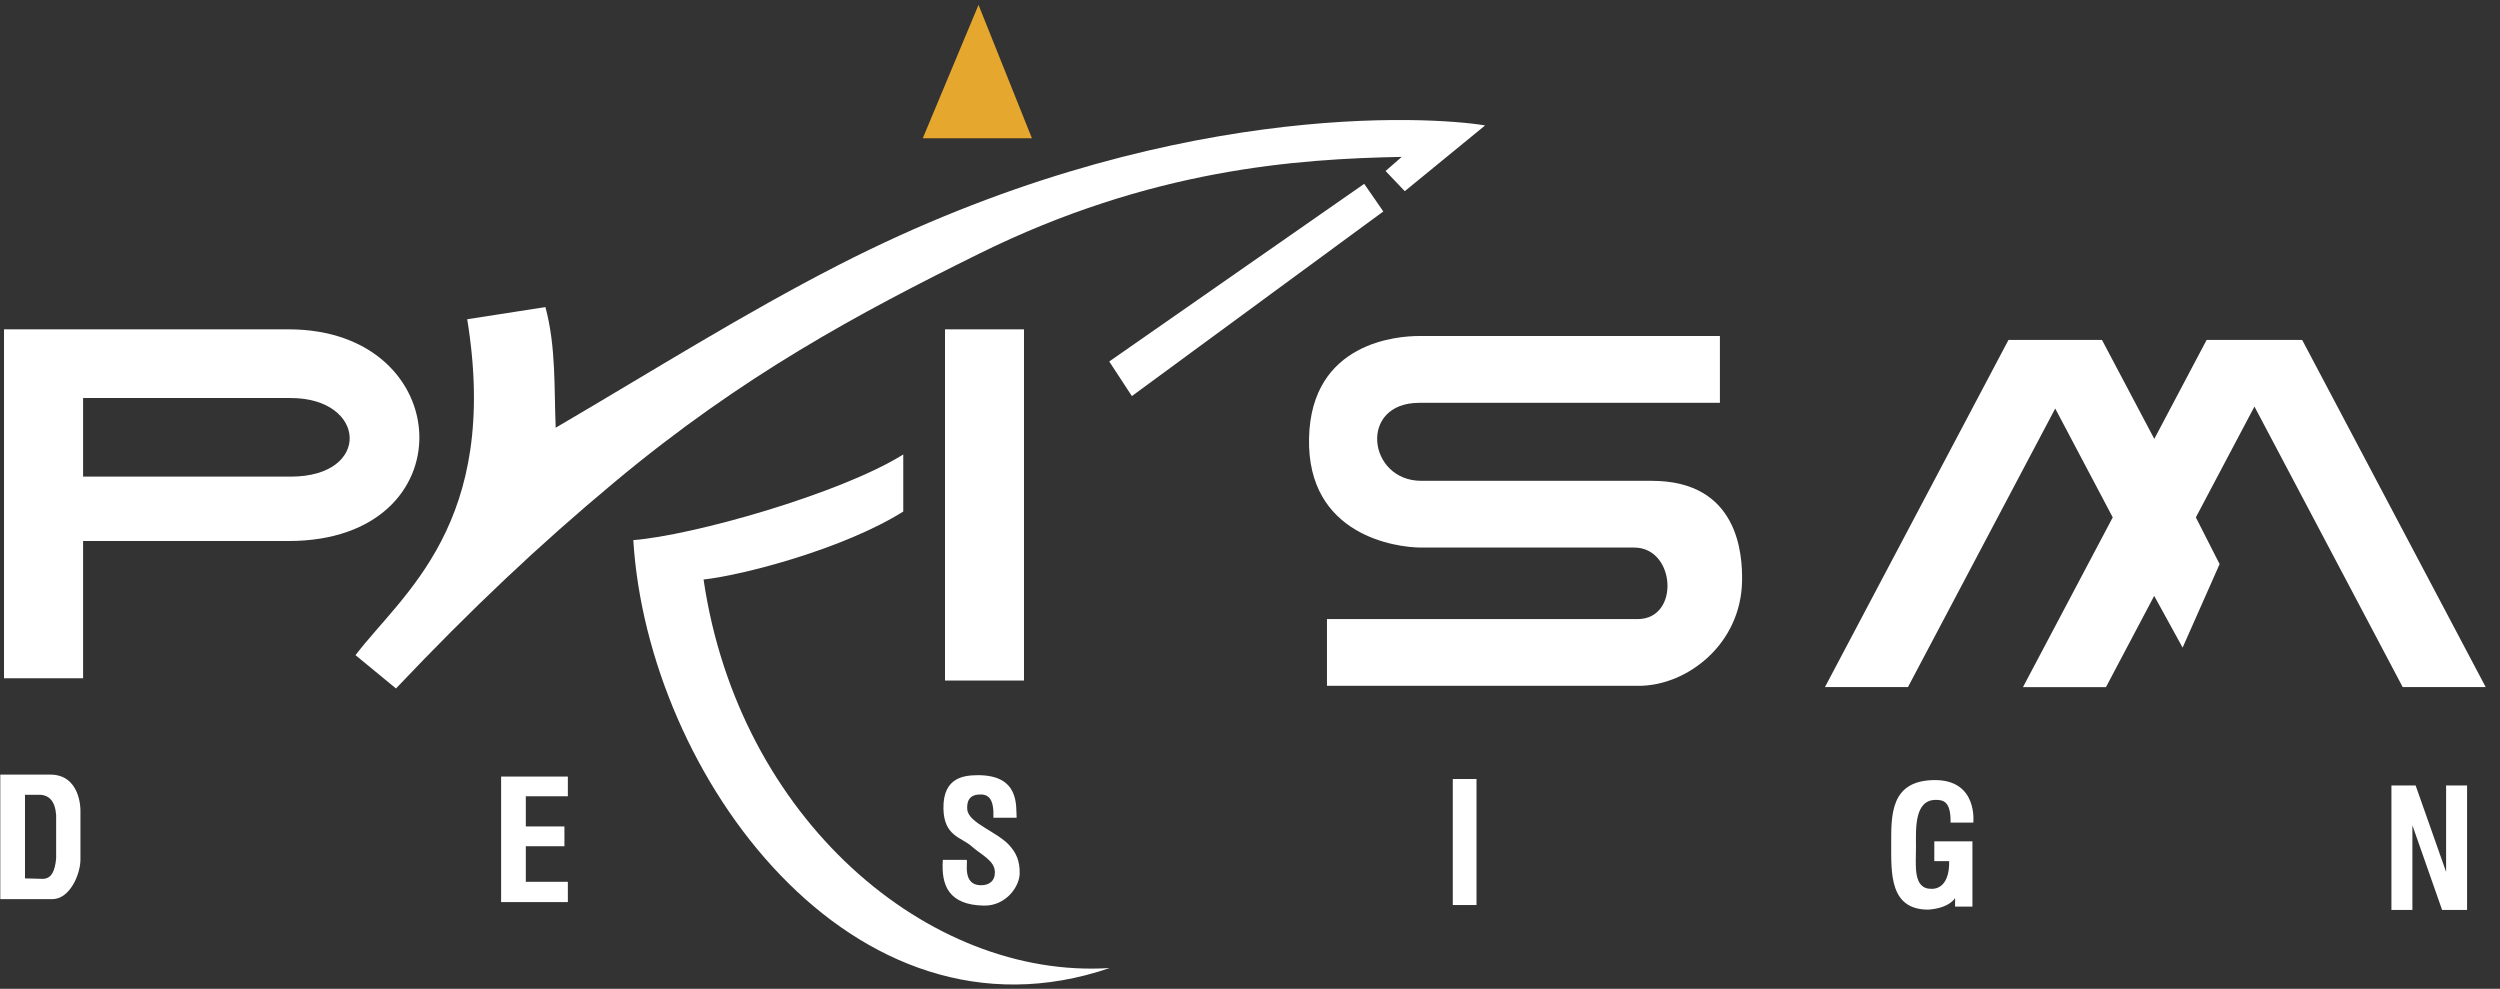
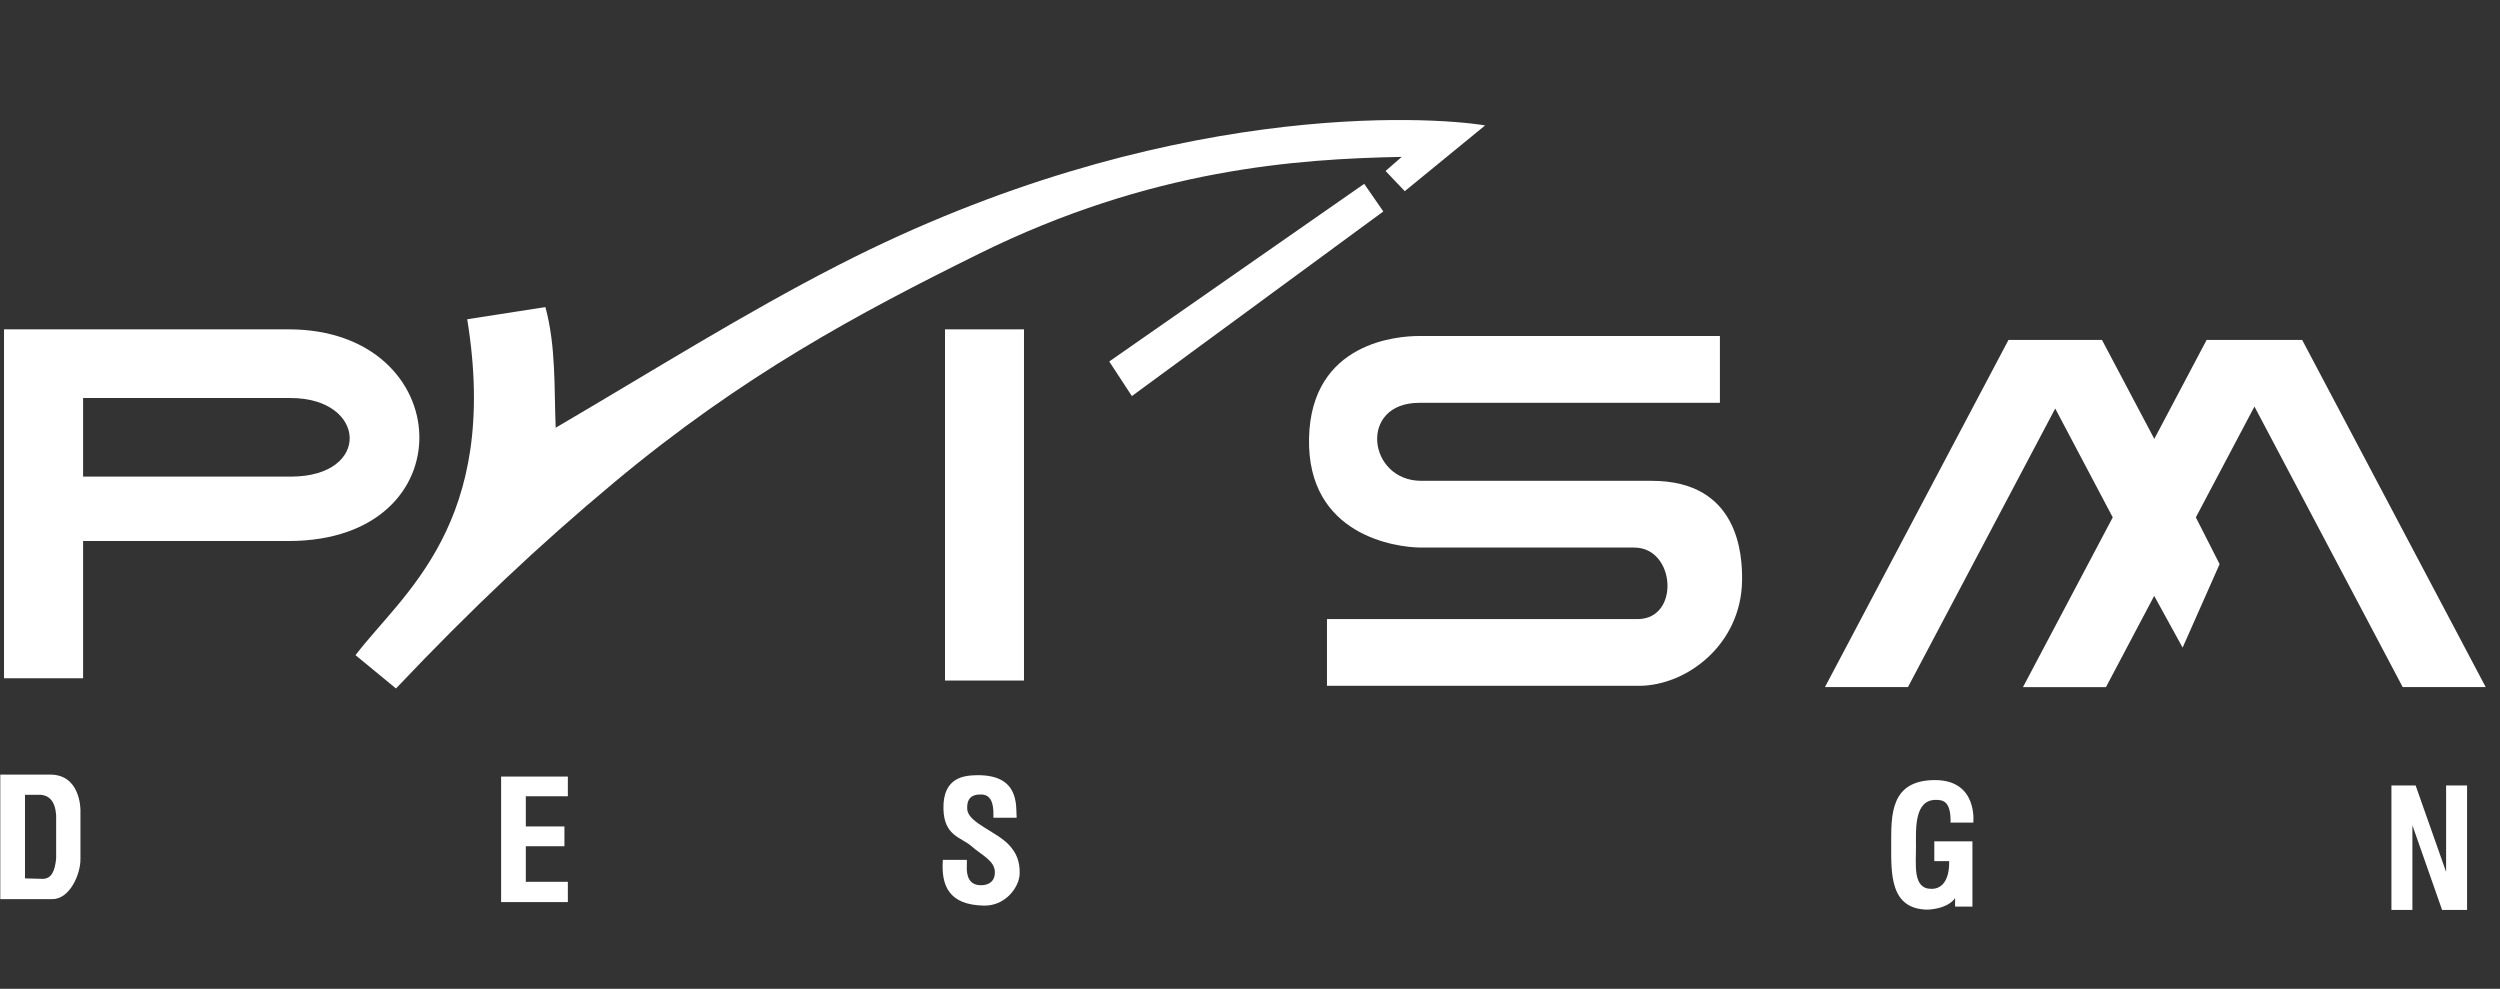
<svg xmlns="http://www.w3.org/2000/svg" id="Layer_1" data-name="Layer 1" viewBox="0 0 255.13 100.91">
  <rect x="0" y="0" width="255.13" height="100.91" fill="#333333" stroke="none" />
  <defs>
    <style>      .cls-1 {        fill: #fff;      }      .cls-1, .cls-2 {        fill-rule: evenodd;      }      .cls-2 {        fill: #e6a72e;      }    </style>
  </defs>
  <path class="cls-1" d="M.41,33.61h29.05c17.25,0,18.31,21.6,0,21.6H8.48v14.01H.41v-35.61H.41ZM8.48,40.62h21.19c7.76,0,8.28,8.02,0,8.02H8.48v-8.02h0Z" />
  <path class="cls-1" d="M151.56,12.8l-8.2,6.71-1.96-2.06,1.65-1.44c-10.62.21-25.56,1.19-43.17,9.9-12.27,6.07-24.09,12.38-37.19,23.31-7.71,6.43-14.55,12.89-22.28,21.04l-4.13-3.4c4.74-6.23,14.8-13.39,11.4-34.28l7.98-1.24c1.1,4.06.88,8.36,1.05,12.31,10.04-5.88,19.16-11.63,28.88-16.61,33.11-16.96,60.45-15.16,65.97-14.24h0Z" />
-   <path class="cls-1" d="M64.63,55.12c6.03-.47,21.06-4.7,27.55-8.74v5.82c-6.05,3.81-16.35,6.5-20.38,6.94,3.58,24.42,22.94,40.83,41.44,39.65-26.21,8.96-47.15-19.65-48.61-43.68h0Z" />
  <polygon class="cls-1" points="96.44 33.61 104.5 33.61 104.5 69.45 96.44 69.45 96.44 33.61 96.44 33.61" />
  <path class="cls-1" d="M167.12,63.18h-31.7v6.81h31.81c4.91,0,10.41-4.2,10.55-10.64.06-2.81-.38-10.28-9.21-10.28h-23.52c-5.47,0-6.45-7.96-.22-7.96h30.69v-6.82h-30.69c-2.1,0-11.03.57-11.24,10.43-.21,9.92,8.87,11.16,11.46,11.16h21.73c4.22,0,4.69,7.3.34,7.3h0Z" />
  <path class="cls-1" d="M226.51,57.58l-3.77,8.51-2.9-5.28-4.92,9.31h-8.47l9.16-17.32-5.87-11.11-15.03,28.43h-8.47l18.73-35.43h9.54l5.34,10.1,5.34-10.1h9.75l18.73,35.43h-8.47l-15.13-28.63-5.98,11.31,2.43,4.78h0Z" />
  <polygon class="cls-1" points="115.51 40.42 141.17 21.58 139.22 18.76 113.2 36.89 115.51 40.42 115.51 40.42" />
-   <polygon class="cls-2" points="94.17 14.11 99.86 .5 105.31 14.11 94.17 14.11 94.17 14.11" />
  <path class="cls-1" d="M2.55,89.64v-8.53h1.62c.81.08,1.45.59,1.56,2.07v4.44c-.13,1.28-.47,2.05-1.36,2.07l-1.82-.05h0ZM5.33,91.76H.03v-12.71h5.1c3.05,0,3.08,3.44,3.08,3.63v5.04c0,1.5-1.08,4.04-2.88,4.04h0Z" />
  <polygon class="cls-1" points="51.14 79.25 53.66 79.25 57.95 79.25 57.95 81.26 53.66 81.26 53.66 84.34 57.6 84.34 57.6 86.36 53.66 86.36 53.66 89.99 57.95 89.99 57.95 92.06 53.66 92.06 51.14 92.06 51.14 89.99 51.14 86.36 51.14 84.34 51.14 81.26 51.14 79.25 51.14 79.25" />
  <path class="cls-1" d="M98.67,87.75c-.82,0-1.63,0-2.45,0-.19,2.6.59,4.61,4.21,4.67,2.25.03,3.62-1.97,3.63-3.28.02-1.31-.37-2.07-.96-2.77-1.24-1.48-4.29-2.35-4.39-3.78-.09-1.34.74-1.48,1.21-1.51.97-.06,1.53.44,1.46,2.37h2.37c-.08-1.19.34-4.39-4.04-4.34-1.19.03-3.5.12-3.43,3.43.06,2.8,1.82,2.89,2.88,3.83.99.88,2.35,1.45,2.37,2.62.02.89-.56,1.38-1.49,1.35-1.87-.06-1.24-2.41-1.39-2.59h0Z" />
-   <polygon class="cls-1" points="148.26 79.5 150.68 79.5 150.68 92.36 148.26 92.36 148.26 79.5 148.26 79.5" />
  <path class="cls-1" d="M199.52,91.66v.86h1.77v-6.66h-3.89v2.02h1.51s.2,2.8-1.77,2.83c-1.97.03-1.6-2.42-1.61-4.29-.01-1.87-.17-4.79,2.02-4.79.77,0,1.55.15,1.51,2.32h2.32s.5-4.39-3.99-4.34c-4.49.05-4.39,3.58-4.39,6.56s-.15,6.66,3.78,6.66c2.17-.15,2.72-1.16,2.72-1.16h0Z" />
  <polygon class="cls-1" points="246.19 84.22 246.19 92.86 244.05 92.86 244.05 80.16 246.52 80.16 249.63 88.98 249.63 80.16 251.77 80.16 251.77 92.86 249.22 92.86 246.19 84.22 246.19 84.22" />
</svg>